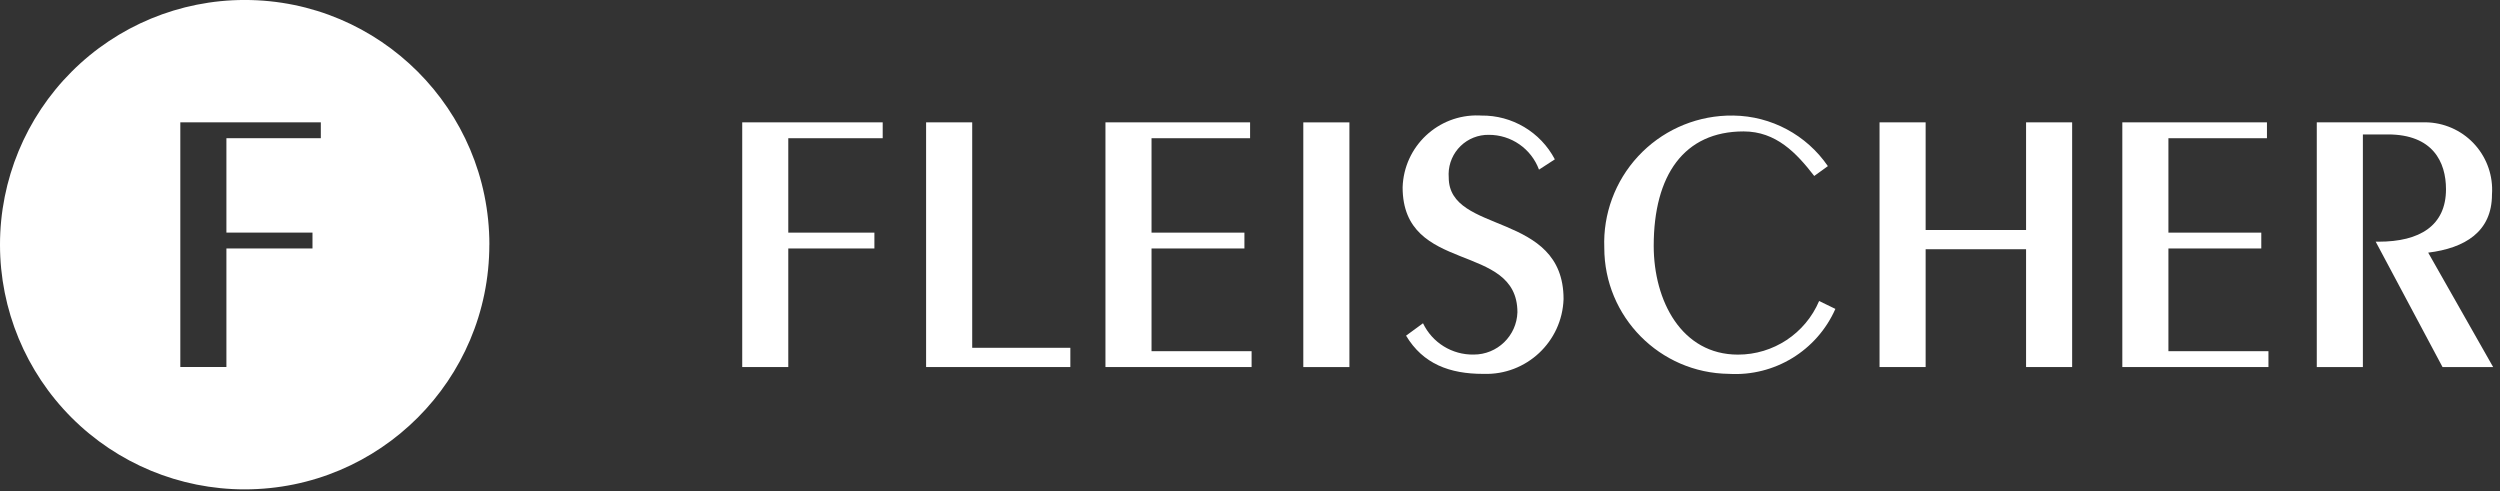
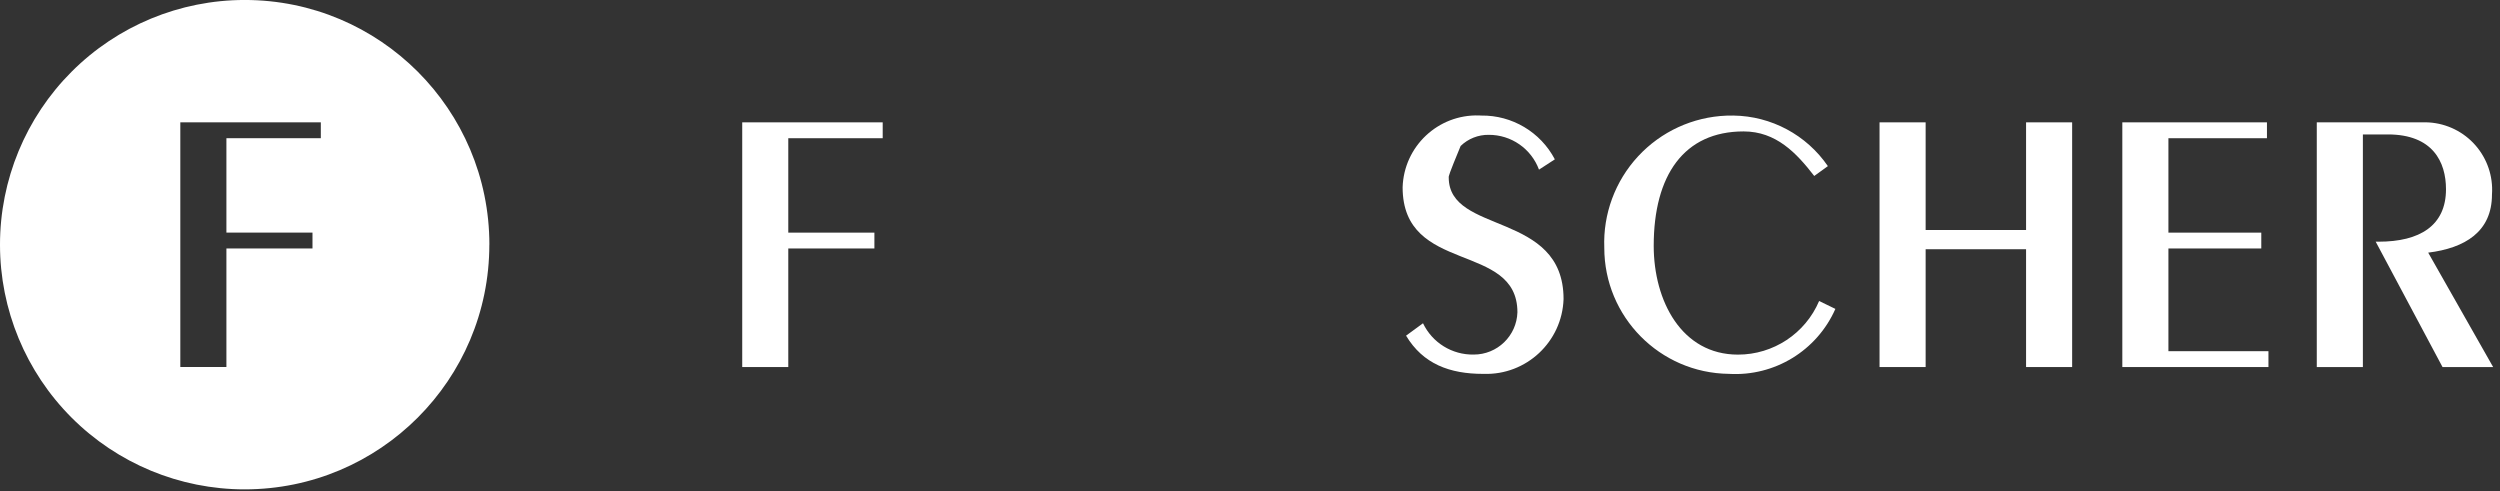
<svg xmlns="http://www.w3.org/2000/svg" width="229px" height="45px" viewBox="0 0 229 45">
  <rect x="0" y="0" width="229" height="45" fill="#333333" stroke="none" />
  <g id="Page-1" stroke="none" stroke-width="1" fill="none" fill-rule="evenodd">
    <g id="fleischer-logo" transform="translate(0, -1)" fill="#FFFFFF" fill-rule="nonzero">
      <path d="M44.828,23.414 L44.823,23.414 C44.823,35.791 34.789,45.825 22.412,45.826 C16.467,45.826 10.766,43.464 6.563,39.261 C2.36,35.057 -0.001,29.356 -2.01076546e-07,23.411 C-2.01076546e-07,17.466 2.362,11.765 6.566,7.562 C10.769,3.359 16.47,0.998 22.415,0.998 C34.794,0.999 44.829,11.035 44.828,23.414 Z M29.387,13.659 L29.387,12.207 L16.517,12.207 L16.517,34.618 L20.739,34.618 L20.739,23.761 L28.624,23.761 L28.624,22.306 L20.739,22.306 L20.739,13.659 L29.387,13.659 Z" id="Shape" />
      <path d="M212.217,34.621 L212.217,12.207 L221.902,12.207 C223.539,12.153 225.131,12.752 226.327,13.872 C227.522,14.992 228.224,16.542 228.277,18.179 C228.284,18.39 228.28,18.602 228.265,18.813 C228.265,22.238 225.776,23.727 222.422,24.142 L228.372,34.622 L223.735,34.622 L217.613,23.138 L217.893,23.138 C221.628,23.138 224.053,21.686 224.053,18.332 C224.053,15.84 222.845,13.314 218.733,13.314 L216.44,13.314 L216.44,34.621 L212.217,34.621 Z" id="Path" />
-       <polygon id="Path" points="101.26 34.621 101.26 12.207 114.508 12.207 114.508 13.661 105.48 13.661 105.48 22.309 113.989 22.309 113.989 23.76 105.48 23.76 105.48 33.169 114.646 33.169 114.646 34.621" />
      <polygon id="Path" points="172.166 34.621 172.166 12.207 176.388 12.207 176.388 22.068 185.588 22.068 185.588 12.207 189.808 12.207 189.808 34.621 185.588 34.621 185.588 23.83 176.388 23.83 176.388 34.621" />
      <path d="M166.184,17.119 C164.556,15.012 162.691,13.038 159.713,13.038 C154.253,13.038 151.48,17.052 151.48,23.519 C151.48,28.571 154.042,33.483 159.195,33.483 C162.435,33.487 165.364,31.553 166.632,28.571 L168.121,29.295 C166.432,33.122 162.542,35.495 158.366,35.245 C152.038,35.173 146.948,30.02 146.953,23.692 C146.833,20.602 147.946,17.591 150.046,15.322 C152.147,13.052 155.063,11.711 158.153,11.592 C158.364,11.584 158.574,11.581 158.785,11.585 C162.249,11.631 165.475,13.359 167.433,16.217 L166.184,17.119 Z" id="Path" />
-       <path d="M130.348,30.61 C131.198,32.392 133.011,33.513 134.985,33.478 C137.149,33.485 138.926,31.77 138.996,29.607 C138.996,23.107 128.48,26.183 128.48,18.157 C128.596,14.407 131.73,11.46 135.48,11.576 C135.546,11.576 135.612,11.581 135.68,11.585 C138.504,11.546 141.11,13.096 142.424,15.596 L140.972,16.538 C140.259,14.616 138.422,13.343 136.372,13.351 C135.411,13.336 134.484,13.703 133.794,14.372 C133.104,15.041 132.708,15.957 132.693,16.918 C132.693,17.031 132.693,17.144 132.704,17.257 C132.704,22.514 143.222,20.303 143.222,28.394 C143.092,32.309 139.814,35.377 135.899,35.247 L135.85,35.247 C132.806,35.247 130.35,34.347 128.795,31.747 L130.348,30.61 Z" id="Path" />
-       <polygon id="Path" points="119.383 12.21 123.606 12.21 123.606 34.624 119.383 34.624" />
+       <path d="M130.348,30.61 C131.198,32.392 133.011,33.513 134.985,33.478 C137.149,33.485 138.926,31.77 138.996,29.607 C138.996,23.107 128.48,26.183 128.48,18.157 C128.596,14.407 131.73,11.46 135.48,11.576 C135.546,11.576 135.612,11.581 135.68,11.585 C138.504,11.546 141.11,13.096 142.424,15.596 L140.972,16.538 C140.259,14.616 138.422,13.343 136.372,13.351 C135.411,13.336 134.484,13.703 133.794,14.372 C132.693,17.031 132.693,17.144 132.704,17.257 C132.704,22.514 143.222,20.303 143.222,28.394 C143.092,32.309 139.814,35.377 135.899,35.247 L135.85,35.247 C132.806,35.247 130.35,34.347 128.795,31.747 L130.348,30.61 Z" id="Path" />
      <polygon id="Path" points="194.405 34.621 194.405 12.207 207.653 12.207 207.653 13.661 198.627 13.661 198.627 22.309 207.134 22.309 207.134 23.76 198.627 23.76 198.627 33.169 207.79 33.169 207.79 34.621" />
-       <polygon id="Path" points="84.831 34.621 84.831 12.207 89.054 12.207 89.054 32.858 98.044 32.858 98.044 34.621" />
      <polygon id="Path" points="67.988 34.621 67.988 12.207 80.855 12.207 80.855 13.661 72.207 13.661 72.207 22.309 80.095 22.309 80.095 23.76 72.207 23.76 72.207 34.621" />
    </g>
  </g>
</svg>